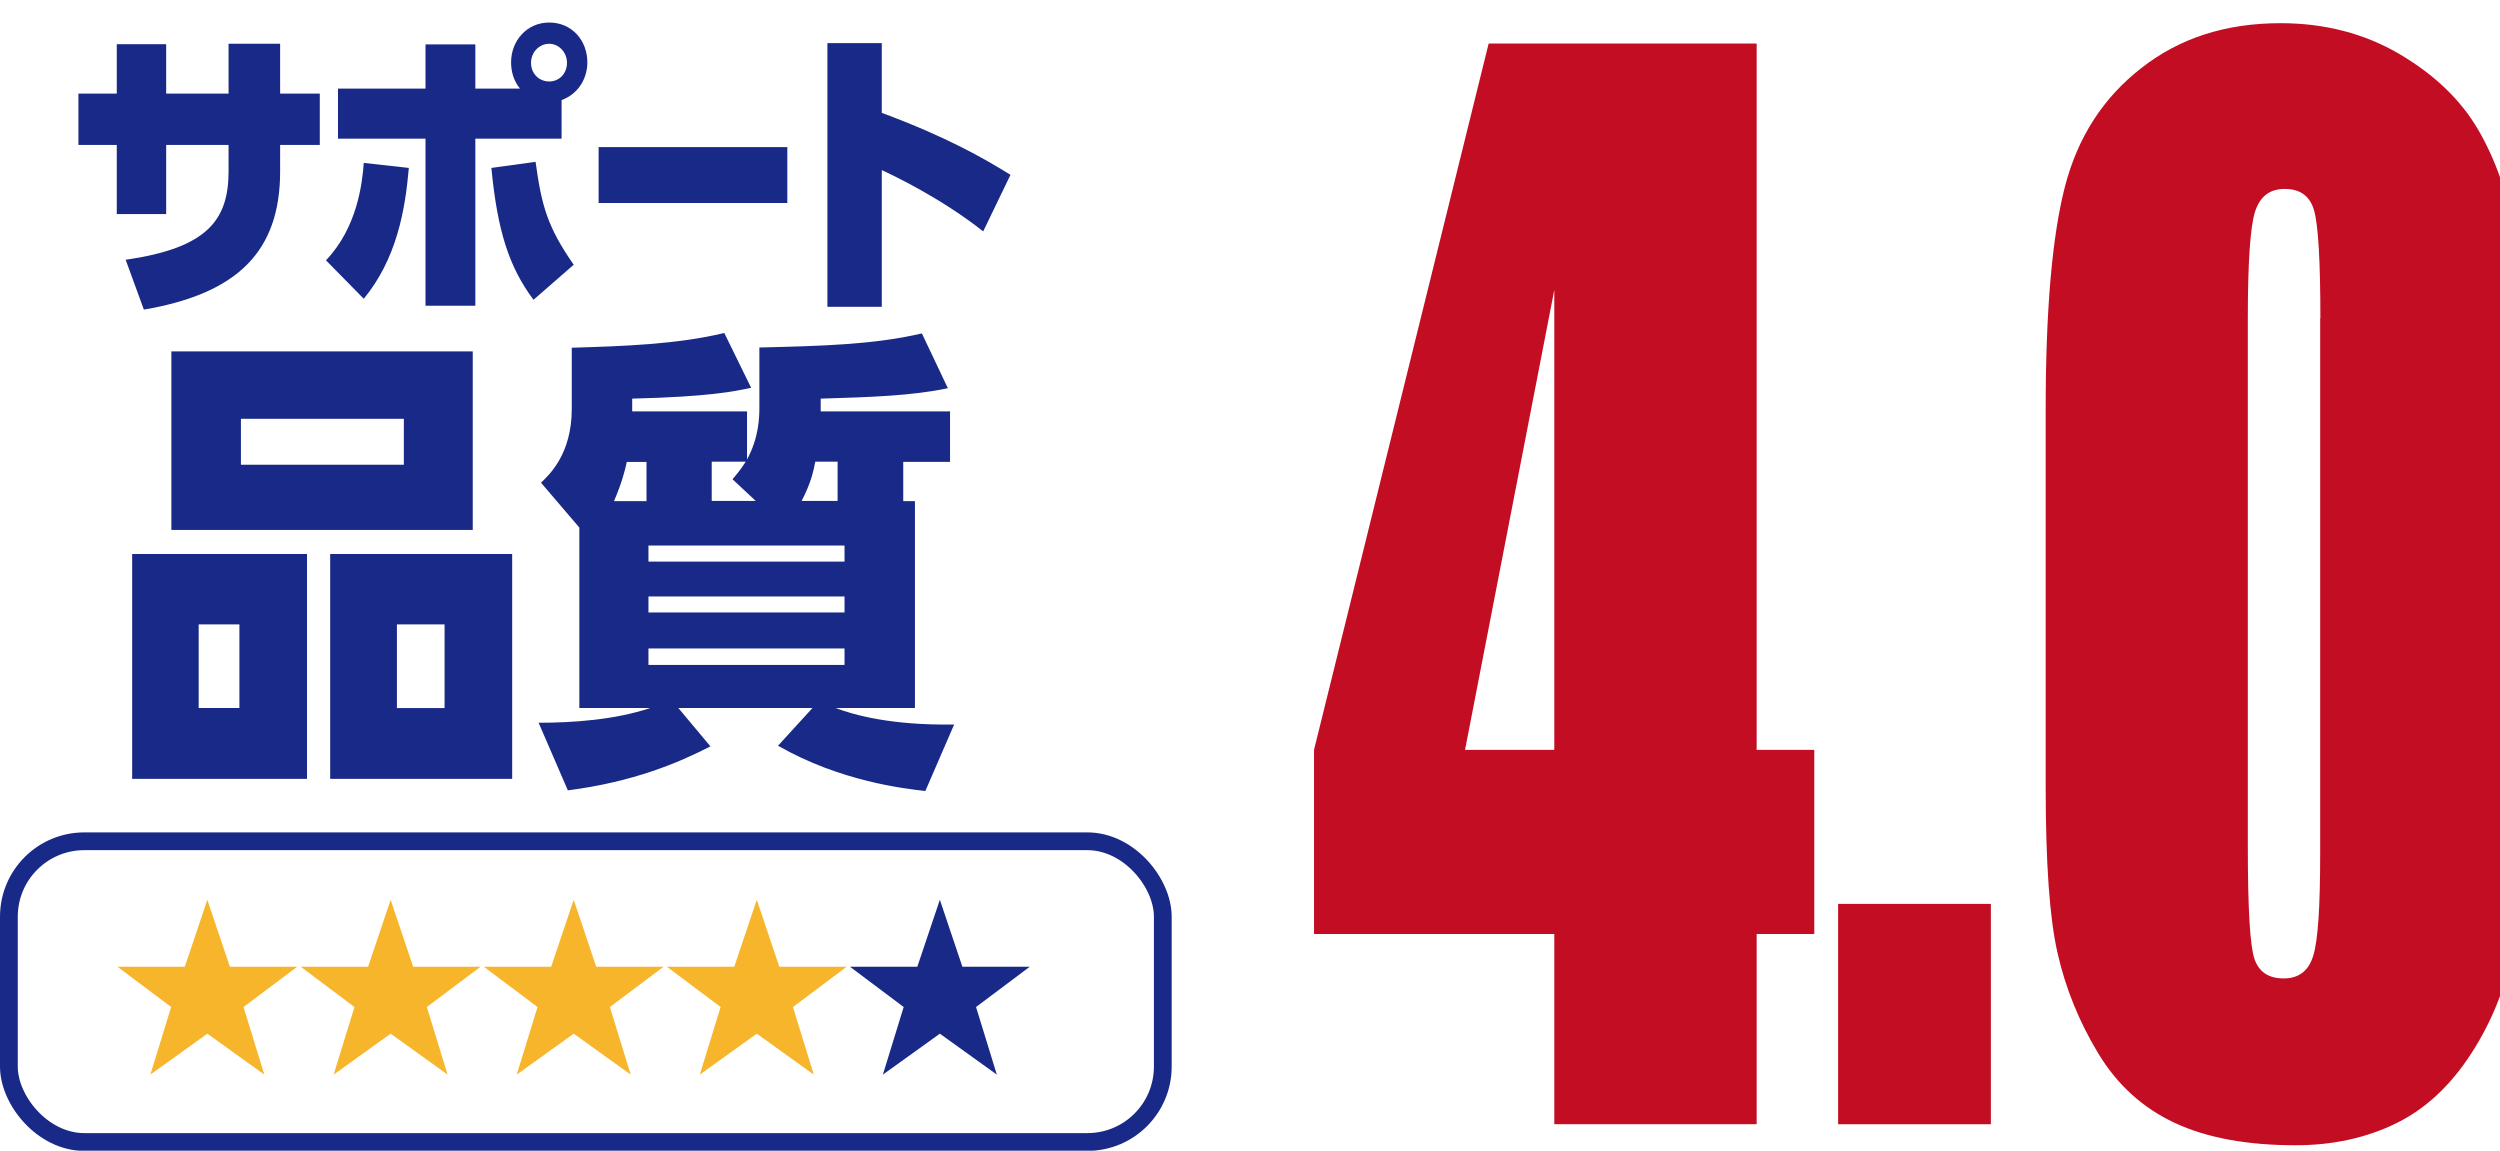
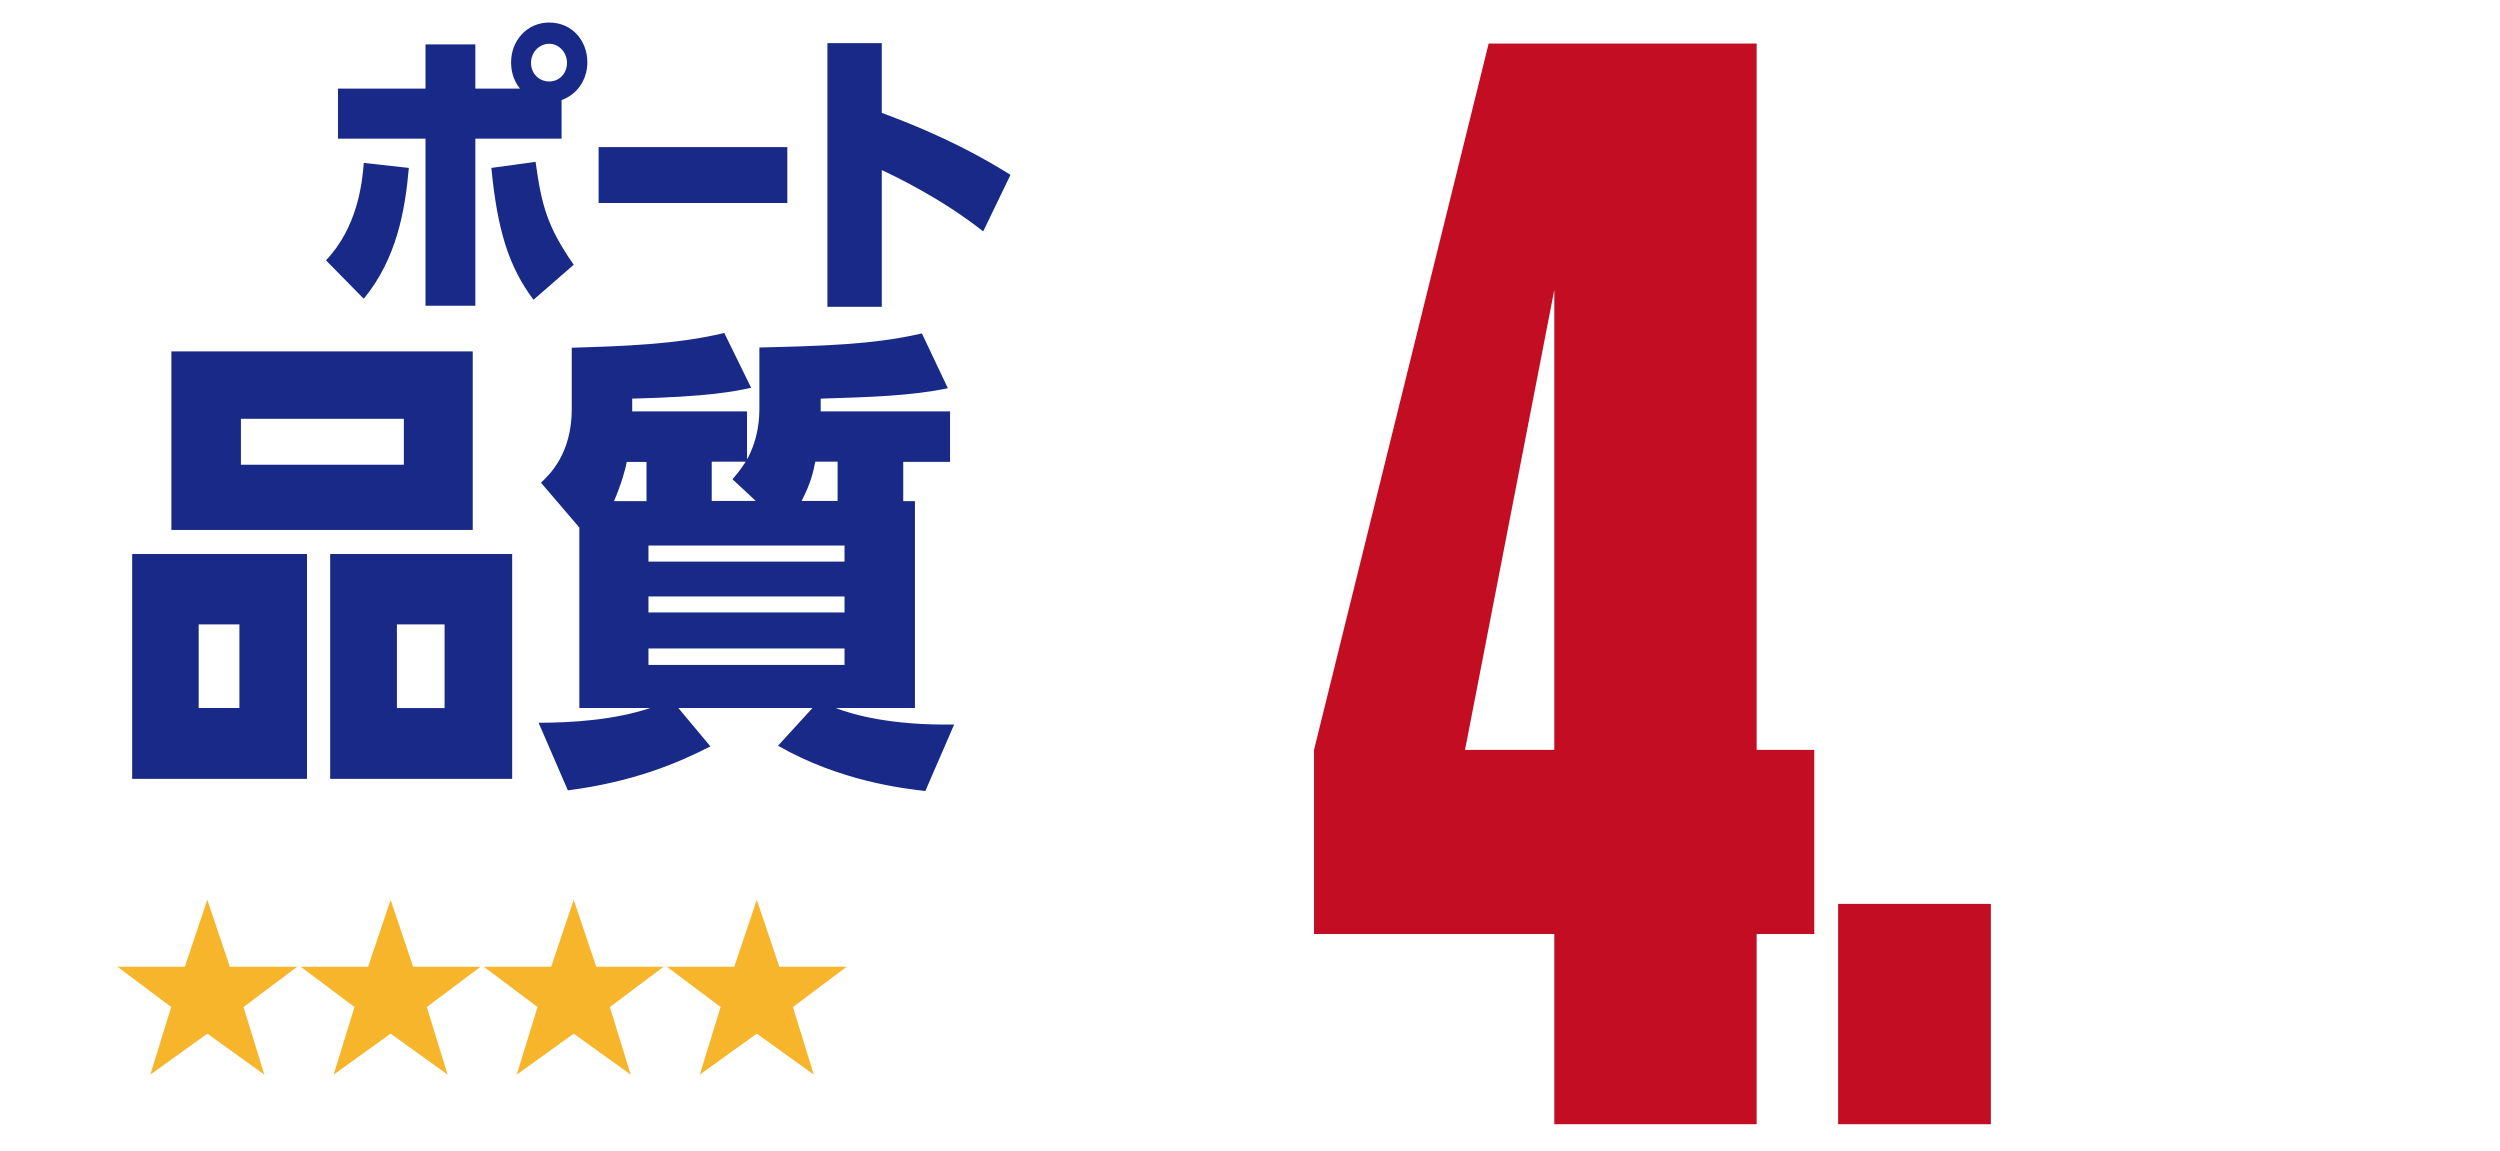
<svg xmlns="http://www.w3.org/2000/svg" id="_レイヤー_1" viewBox="0 0 115.39 53.11">
  <defs>
    <style>.cls-1{fill:#182987;}.cls-1,.cls-2,.cls-3,.cls-4{stroke-width:0px;}.cls-2{fill:#f7b52c;}.cls-5{filter:url(#drop-shadow-1);}.cls-3{fill:#fff;}.cls-4{fill:#c30d23;}.cls-6{fill:none;stroke:#182987;stroke-miterlimit:10;stroke-width:.82px;}</style>
    <filter id="drop-shadow-1" filterUnits="userSpaceOnUse">
      <feOffset dx="1.05" dy="1.05" />
      <feGaussianBlur result="blur" stdDeviation="0" />
      <feFlood flood-color="#231815" flood-opacity=".3" />
      <feComposite in2="blur" operator="in" />
      <feComposite in="SourceGraphic" />
    </filter>
  </defs>
-   <path class="cls-1" d="m10.55,2.02h2.38v2.3h1.83v2.37h-1.83v1.22c0,3.69-1.96,5.64-6.29,6.38l-.84-2.3c3.73-.54,4.75-1.8,4.75-4.08v-1.22h-2.88v3.19h-2.28v-3.19h-1.77v-2.37h1.77v-2.28h2.28v2.28h2.88v-2.3Z" />
  <path class="cls-1" d="m15.05,12.01c1.43-1.5,1.67-3.52,1.74-4.49l2.08.23c-.17,1.98-.57,4.2-2.08,6.04l-1.74-1.77Zm10.86-5.61h-3.97v7.71h-2.3v-7.71h-4.04v-2.31h4.04v-2.04h2.3v2.04h2.06c-.33-.41-.41-.86-.41-1.22,0-.98.72-1.83,1.76-1.83s1.76.82,1.76,1.84c0,.64-.33,1.42-1.19,1.74v1.77Zm-1.29,7.43c-1.12-1.5-1.66-3.16-1.94-6.08l2.04-.28c.28,2.03.54,2.99,1.76,4.75l-1.86,1.62Zm-.11-10.93c0,.5.37.86.84.86s.82-.37.82-.86-.38-.88-.82-.88-.84.37-.84.88Z" />
  <path class="cls-1" d="m36.34,6.79v2.58h-8.71v-2.58h8.71Z" />
  <path class="cls-1" d="m45.38,10.68c-1.96-1.55-4.15-2.58-4.68-2.83v6.31h-2.51V1.99h2.51v3.22c2.99,1.11,4.68,2.08,5.94,2.86l-1.26,2.61Z" />
  <path class="cls-1" d="m6.1,25.57h8.07v10.38H6.1v-10.38Zm15.72-1.11H7.91v-8.24h13.91v8.24Zm-10.77,4.36h-1.88v3.86h1.88v-3.86Zm.07-9.49v2.12h7.52v-2.12h-7.52Zm4.12,6.24h8.4v10.38h-8.4v-10.38Zm5.28,3.25h-2.2v3.86h2.2v-3.86Z" />
  <path class="cls-1" d="m42.23,23.13v9.55h-3.66c.81.31,2.57.81,5.47.76l-1.33,3.07c-.96-.11-3.92-.44-6.8-2.09l1.59-1.74h-6.19l1.48,1.77c-1.48.76-3.55,1.64-6.58,2.03l-1.35-3.12c1.55,0,3.51-.13,5.15-.68h-3.27v-8.33l-1.77-2.07c.39-.37,1.42-1.33,1.42-3.4v-2.83c2.33-.07,4.84-.15,7.04-.68l1.24,2.53c-.81.17-1.92.41-5.49.5v.59h5.3v2.22c.55-1.02.57-1.94.57-2.42v-2.75c2.88-.07,5.28-.13,7.5-.65l1.2,2.53c-1.68.35-3.53.41-5.87.48v.59h5.97v2.33h-2.16v1.81h.54Zm-13.3-1.81c-.07.35-.24,1-.59,1.81h1.5v-1.81h-.92Zm1,3.86v.74h9.05v-.74h-9.05Zm0,2.35v.74h9.05v-.74h-9.05Zm0,2.4v.76h9.05v-.76h-9.05Zm3.88-7.81c.22-.26.37-.44.61-.81h-1.57v1.81h2.03l-1.07-1Zm4.84-.81h-1.02c-.09.46-.2.98-.63,1.81h1.66v-1.81Z" />
  <g class="cls-5">
    <path class="cls-4" d="m80.03.96v32.6h2.66v8.5h-2.66v8.78h-9.34v-8.78h-11.09v-8.5L67.66.96h12.36Zm-9.34,32.6V12.33l-4.12,21.23h4.12Z" />
    <path class="cls-4" d="m90.84,40.67v10.17h-7.05v-10.17h7.05Z" />
-     <path class="cls-4" d="m115.39,17.84v16.64c0,3.78-.15,6.53-.46,8.26-.31,1.73-.95,3.34-1.92,4.84-.97,1.5-2.14,2.58-3.51,3.24-1.37.66-2.9.99-4.6.99-2.23,0-4.09-.34-5.57-1.03-1.48-.69-2.66-1.76-3.54-3.22-.88-1.46-1.5-2.99-1.87-4.61-.37-1.61-.55-4.17-.55-7.69v-17.41c0-4.58.3-8.01.89-10.29.59-2.28,1.77-4.11,3.54-5.48,1.76-1.38,3.9-2.06,6.41-2.06,2.05,0,3.88.48,5.5,1.43,1.62.96,2.83,2.12,3.63,3.5s1.34,2.93,1.63,4.65c.29,1.73.43,4.48.43,8.26Zm-9.34-4.19c0-2.65-.1-4.31-.29-4.98-.19-.67-.64-1-1.35-1s-1.15.35-1.38,1.06c-.22.71-.33,2.35-.33,4.91v24.34c0,2.9.1,4.64.31,5.24.21.6.66.89,1.35.89s1.15-.35,1.36-1.05c.22-.7.32-2.27.32-4.71V13.65Z" />
  </g>
  <rect class="cls-3" x=".41" y="38.83" width="53.26" height="13.88" rx="3.48" ry="3.48" />
-   <rect class="cls-6" x=".41" y="38.83" width="53.26" height="13.88" rx="3.48" ry="3.48" />
  <path class="cls-2" d="m10.61,44.62h3.11l-2.48,1.86.96,3.12-2.63-1.89-2.63,1.89.96-3.12-2.48-1.86h3.11l1.04-3.09,1.04,3.09Z" />
  <path class="cls-2" d="m19.07,44.62h3.11l-2.48,1.86.96,3.12-2.63-1.89-2.63,1.89.96-3.12-2.48-1.86h3.11l1.04-3.09,1.04,3.09Z" />
  <path class="cls-2" d="m27.52,44.62h3.11l-2.48,1.86.96,3.12-2.63-1.89-2.63,1.89.96-3.12-2.48-1.86h3.11l1.04-3.09,1.04,3.09Z" />
  <path class="cls-2" d="m35.97,44.62h3.11l-2.48,1.86.96,3.12-2.63-1.89-2.63,1.89.96-3.12-2.48-1.86h3.11l1.04-3.09,1.04,3.09Z" />
-   <path class="cls-1" d="m44.42,44.62h3.11l-2.48,1.86.96,3.12-2.63-1.89-2.63,1.89.96-3.12-2.48-1.86h3.11l1.04-3.09,1.04,3.09Z" />
</svg>